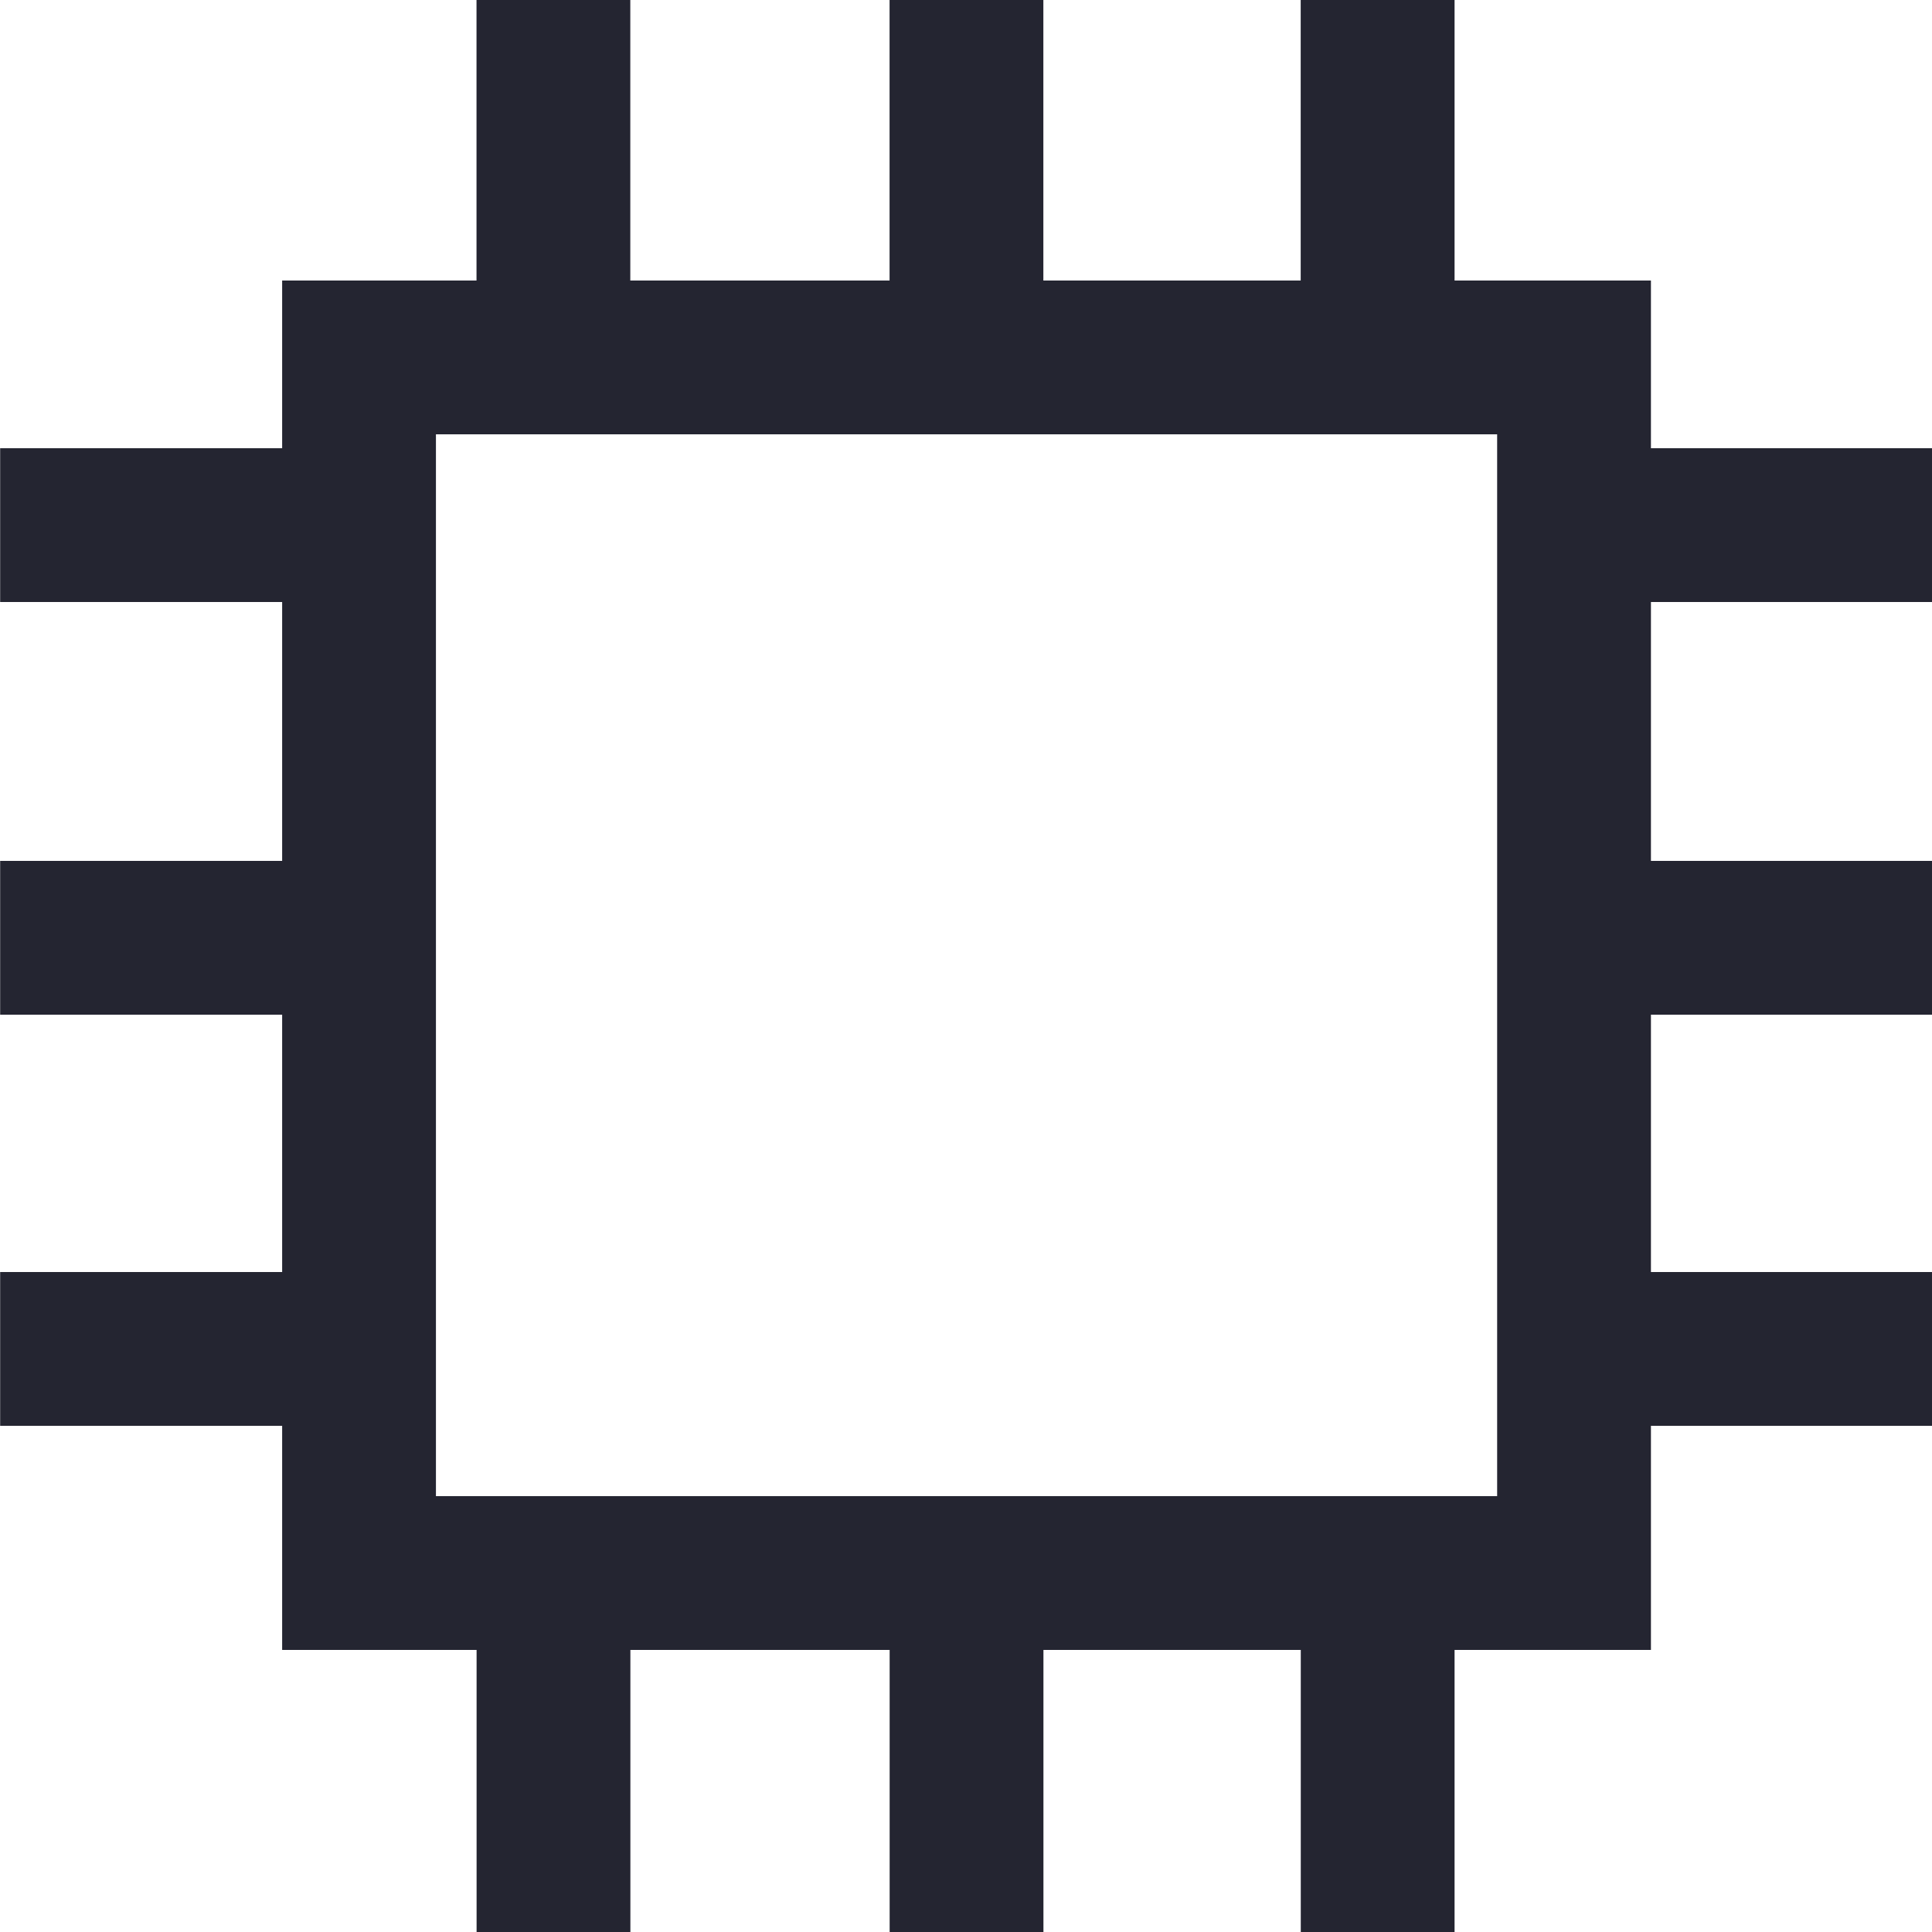
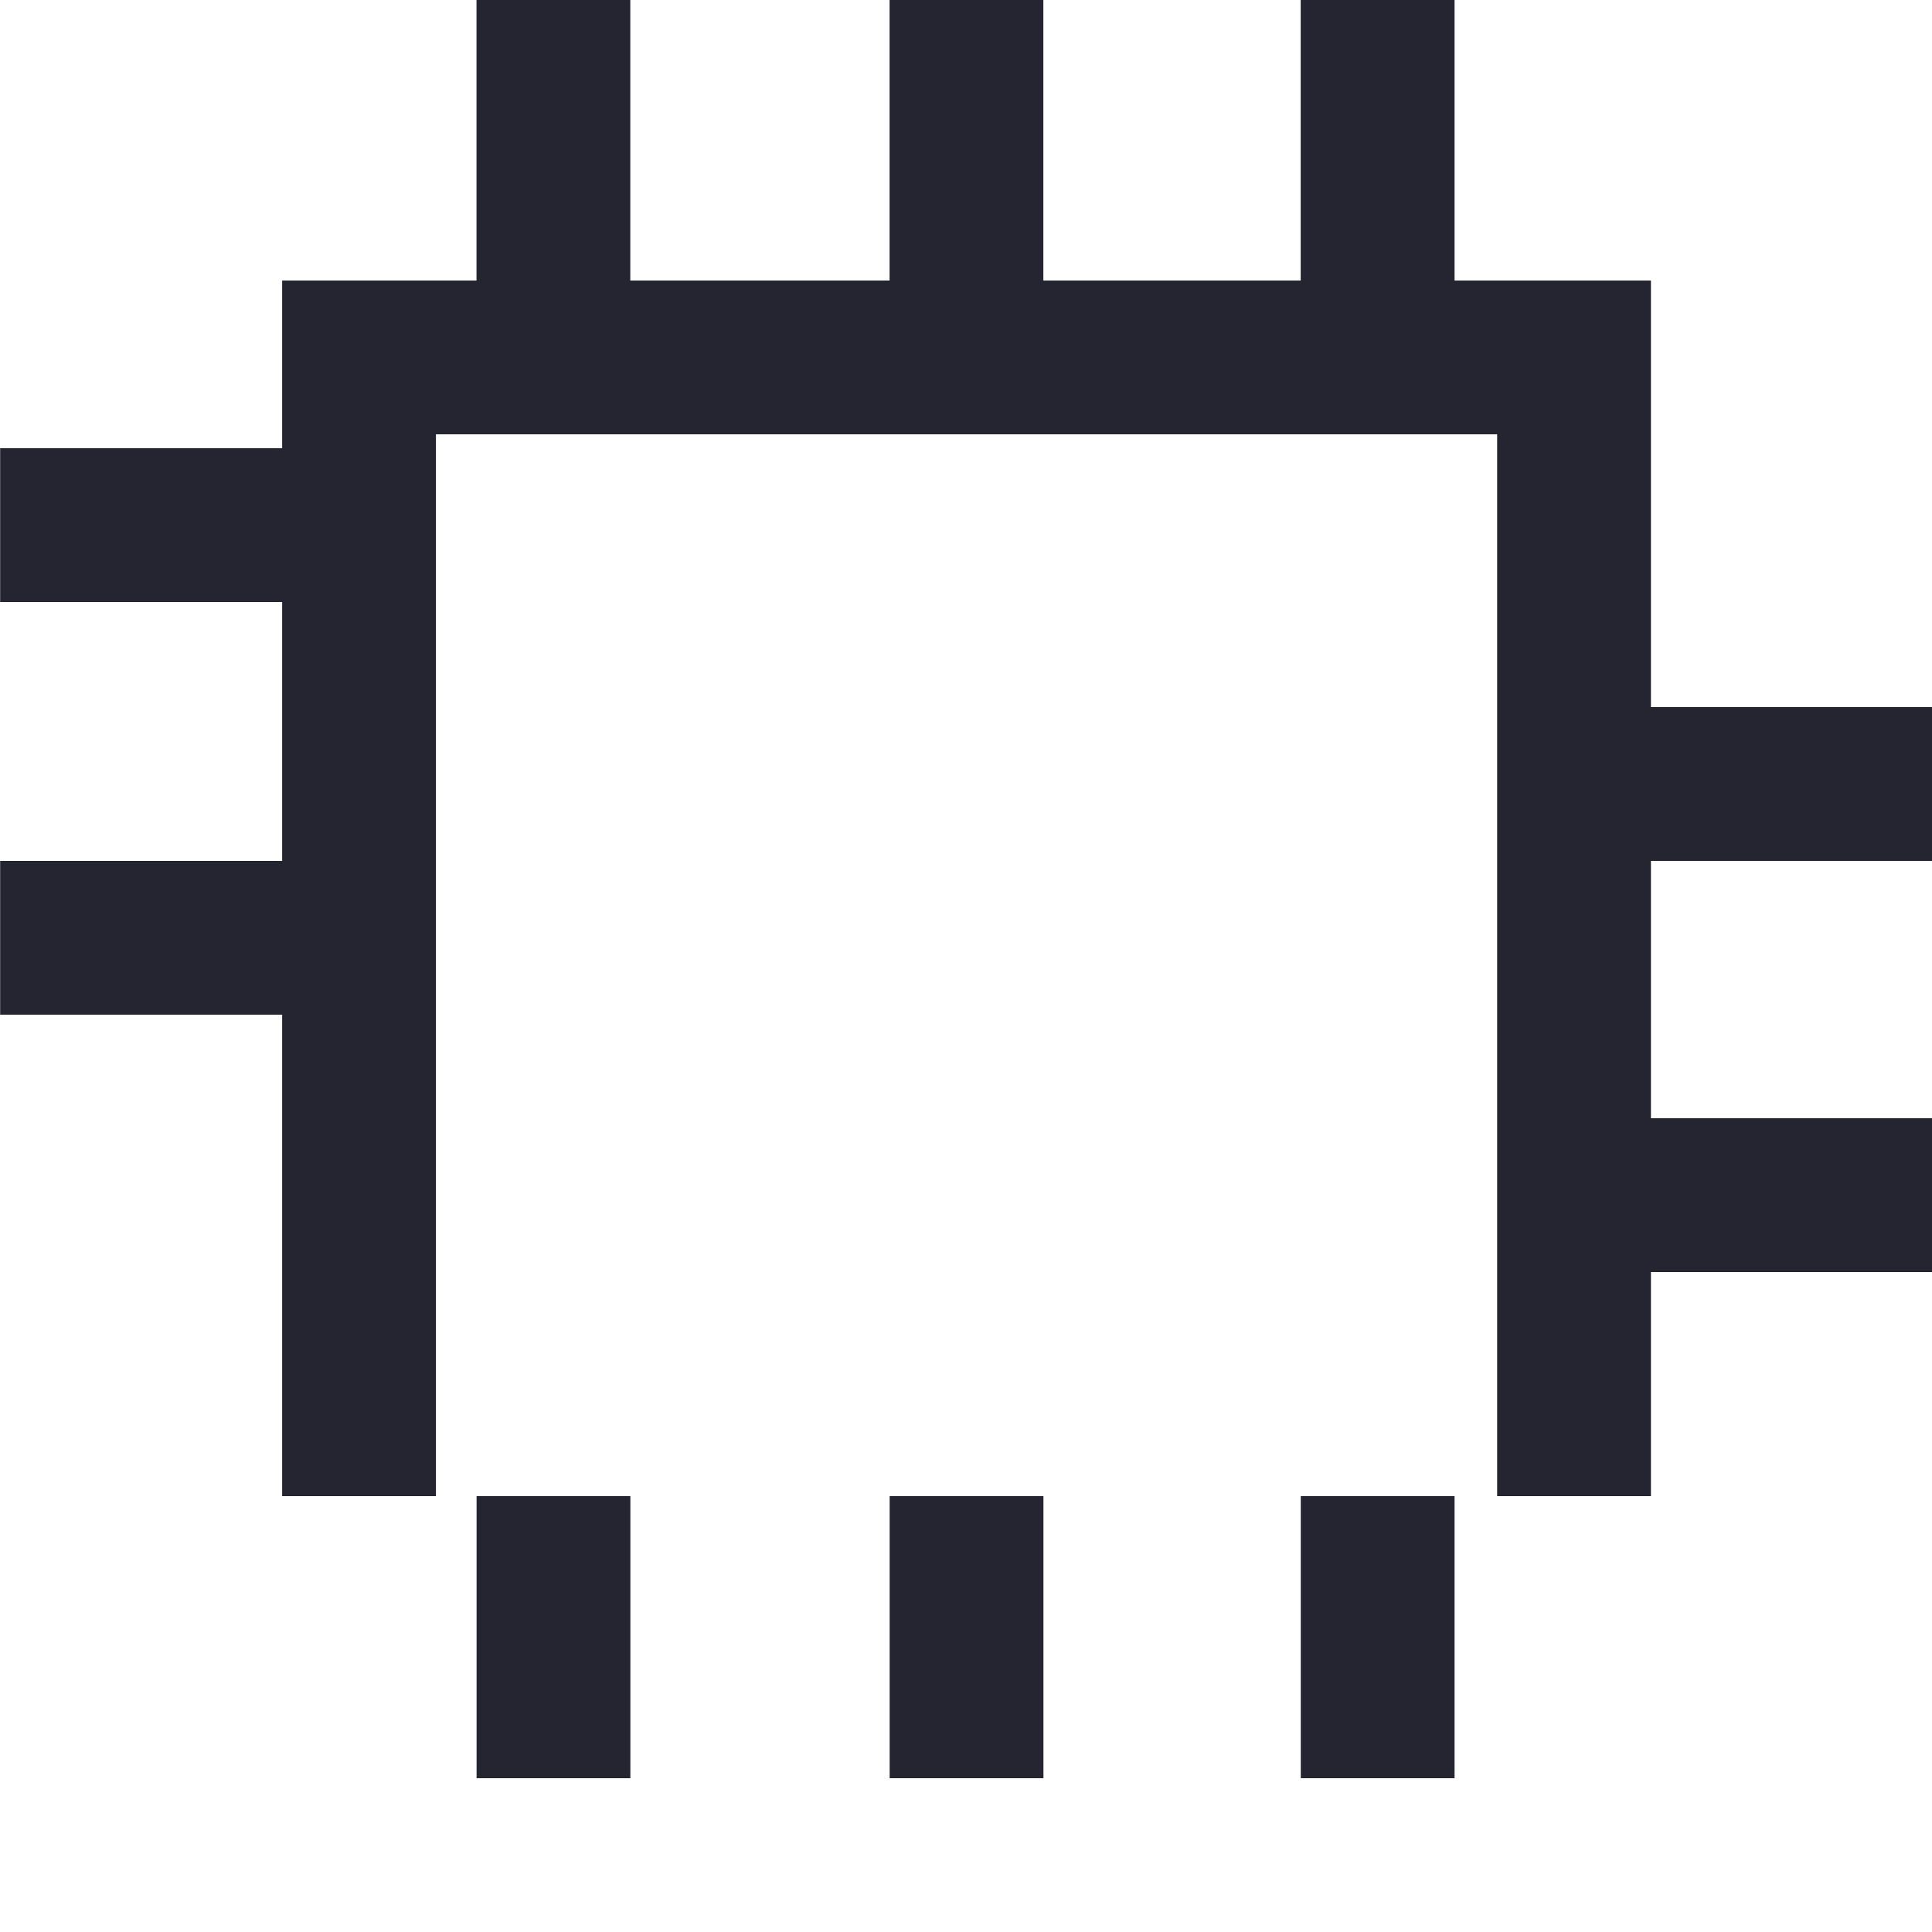
<svg xmlns="http://www.w3.org/2000/svg" width="25" height="25" viewBox="0 0 25 25">
  <defs>
    <style>.cls-1 { fill: #242531; fill-rule: evenodd; }</style>
  </defs>
-   <path id="patch-management-icon.svg" class="cls-1" d="M701.981 1690.76v-1.99h-3.649v-2.17h-2.541v-3.64H693.8v3.64h-3.33v-3.64h-1.99v3.64h-3.355v-3.64h-1.99v3.64H680.62v2.17h-3.649v1.99h3.649v3.35h-3.649v1.99h3.649v3.33h-3.649v1.99h3.649v2.9h2.516v3.65h1.99v-3.65h3.355v3.65h1.99v-3.65h3.33v3.65h1.99v-3.65h2.541v-2.9h3.649v-1.99h-3.649v-3.33h3.649v-1.99h-3.649v-3.35h3.649zm-5.639 11.57H682.61v-13.74h13.732v13.74z" transform="translate(-676.969 -1682.97)" />
+   <path id="patch-management-icon.svg" class="cls-1" d="M701.981 1690.76v-1.99h-3.649v-2.17h-2.541v-3.64H693.8v3.64h-3.33v-3.64h-1.99v3.64h-3.355v-3.64h-1.99v3.64H680.62v2.17h-3.649v1.99h3.649v3.35h-3.649v1.99h3.649v3.33h-3.649h3.649v2.9h2.516v3.65h1.99v-3.65h3.355v3.65h1.99v-3.65h3.33v3.65h1.99v-3.65h2.541v-2.9h3.649v-1.99h-3.649v-3.33h3.649v-1.99h-3.649v-3.35h3.649zm-5.639 11.57H682.61v-13.74h13.732v13.74z" transform="translate(-676.969 -1682.97)" />
</svg>